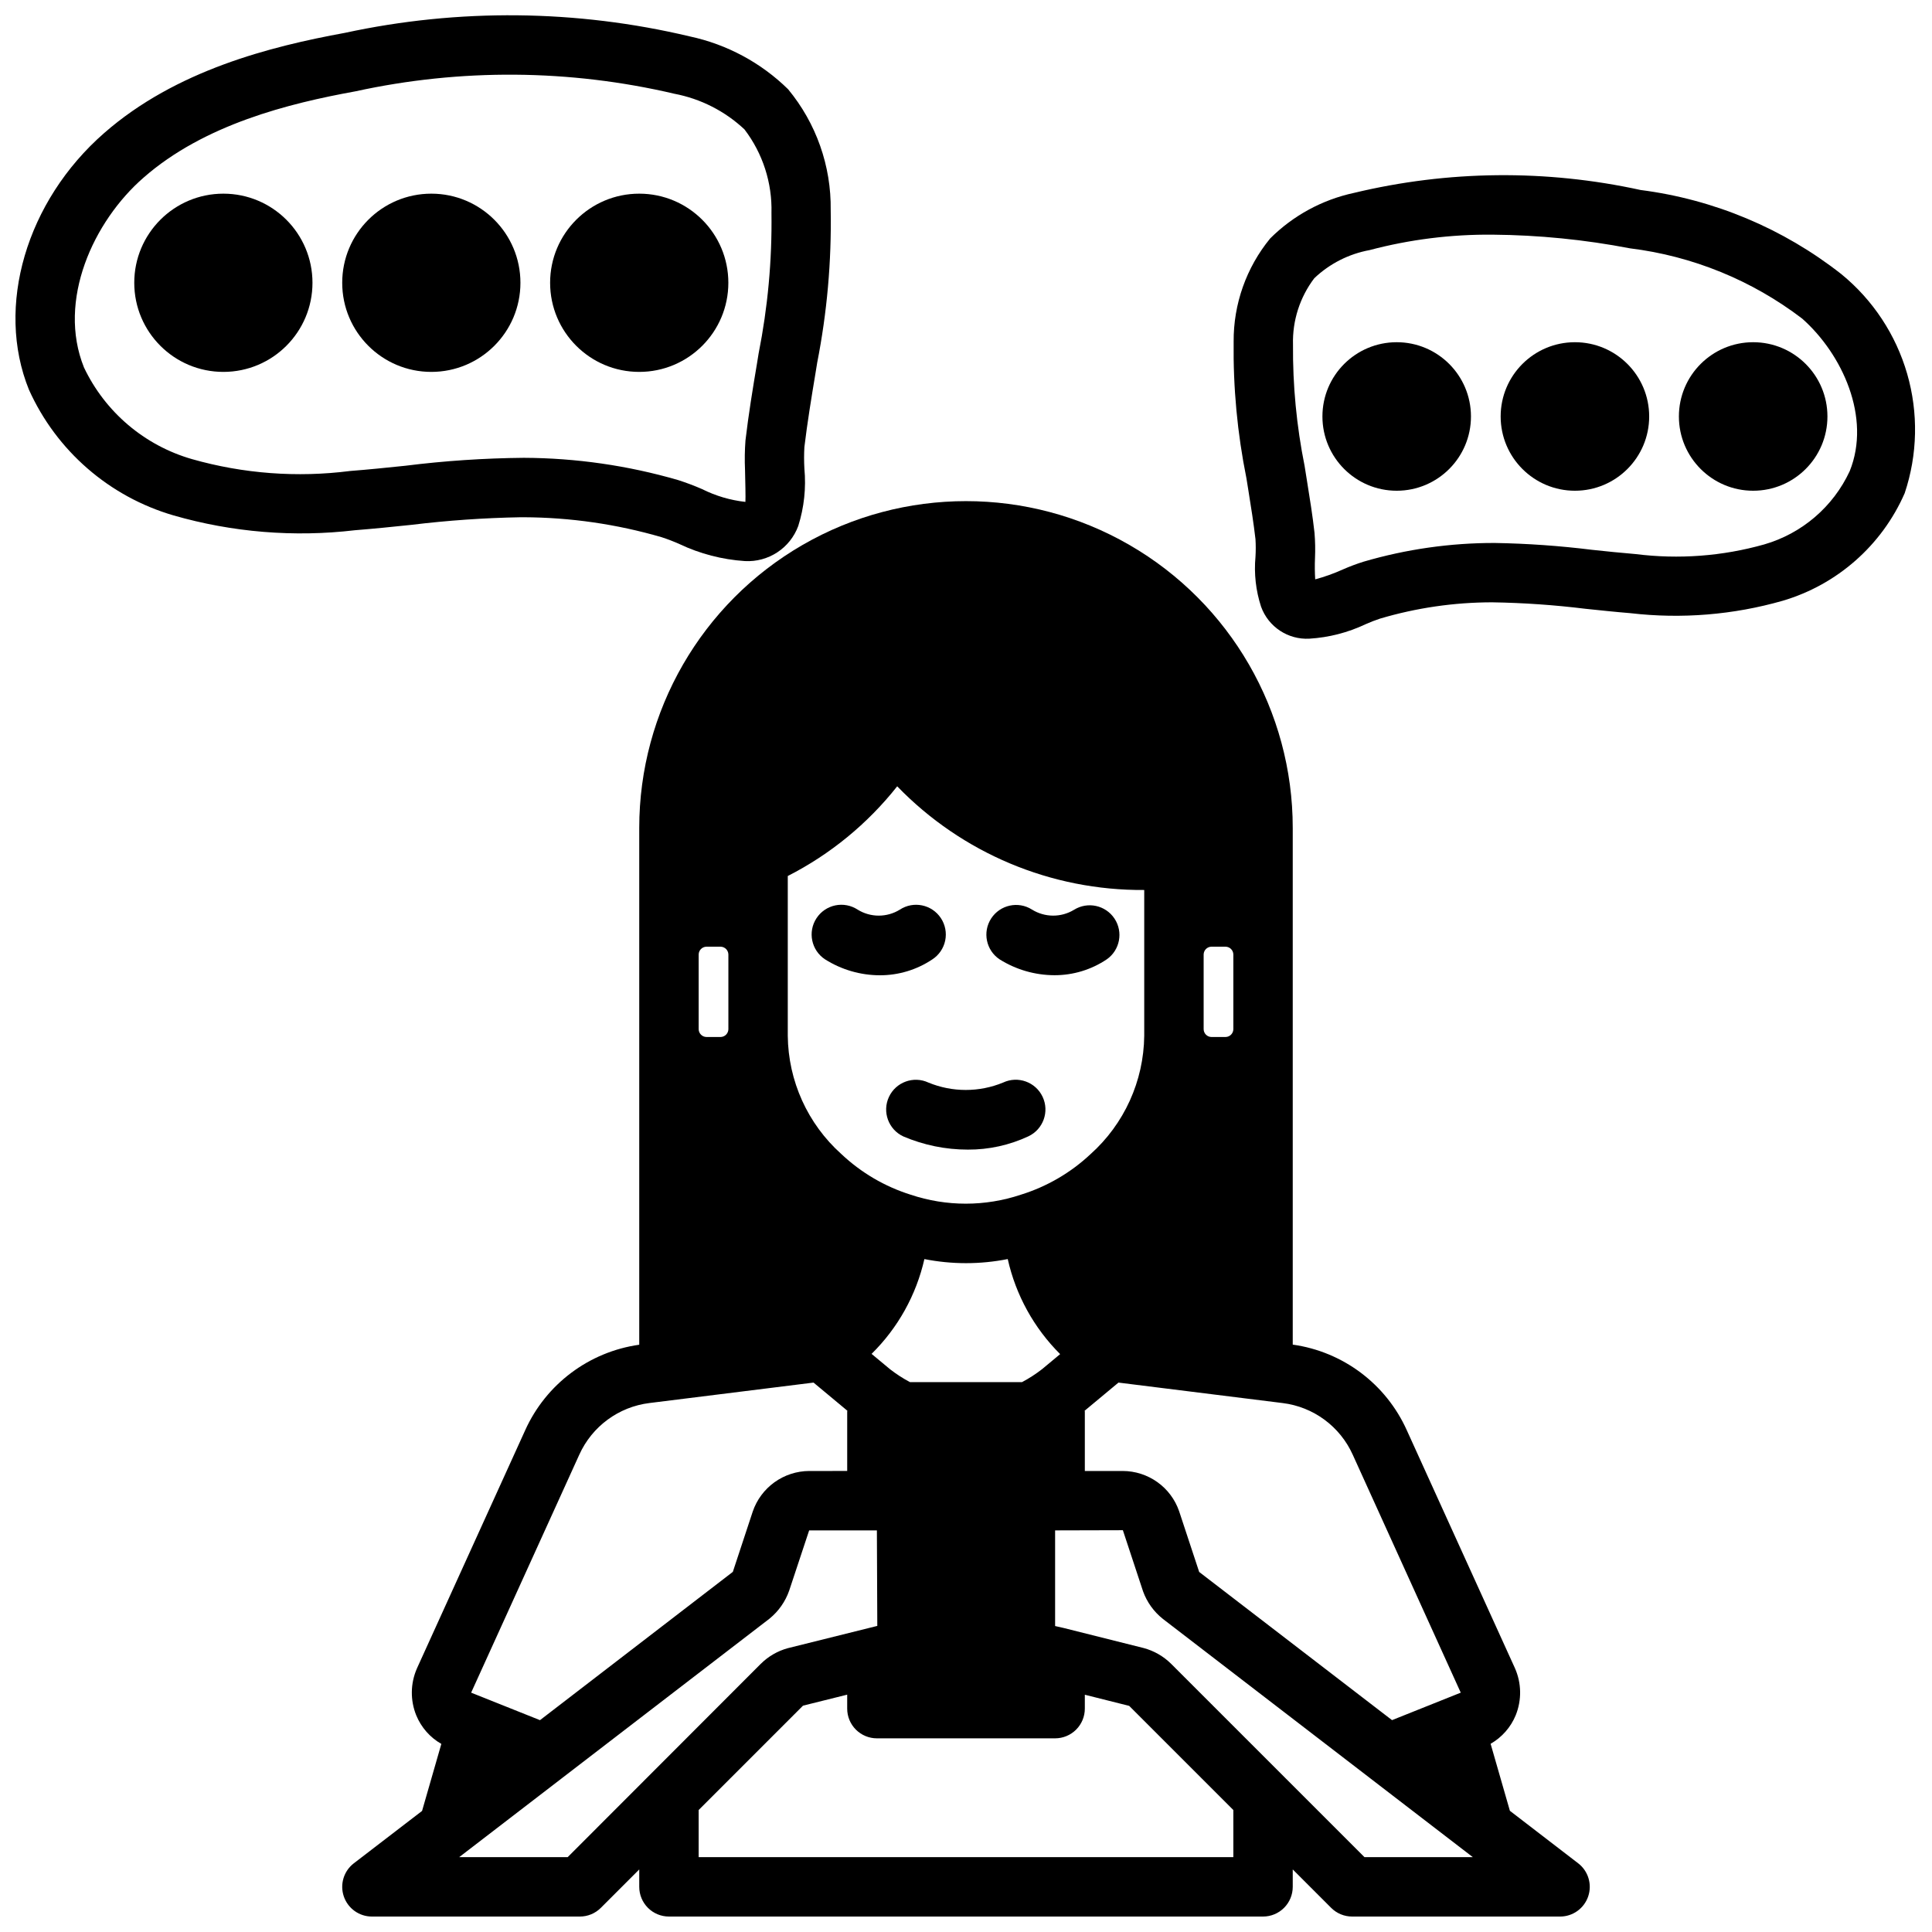
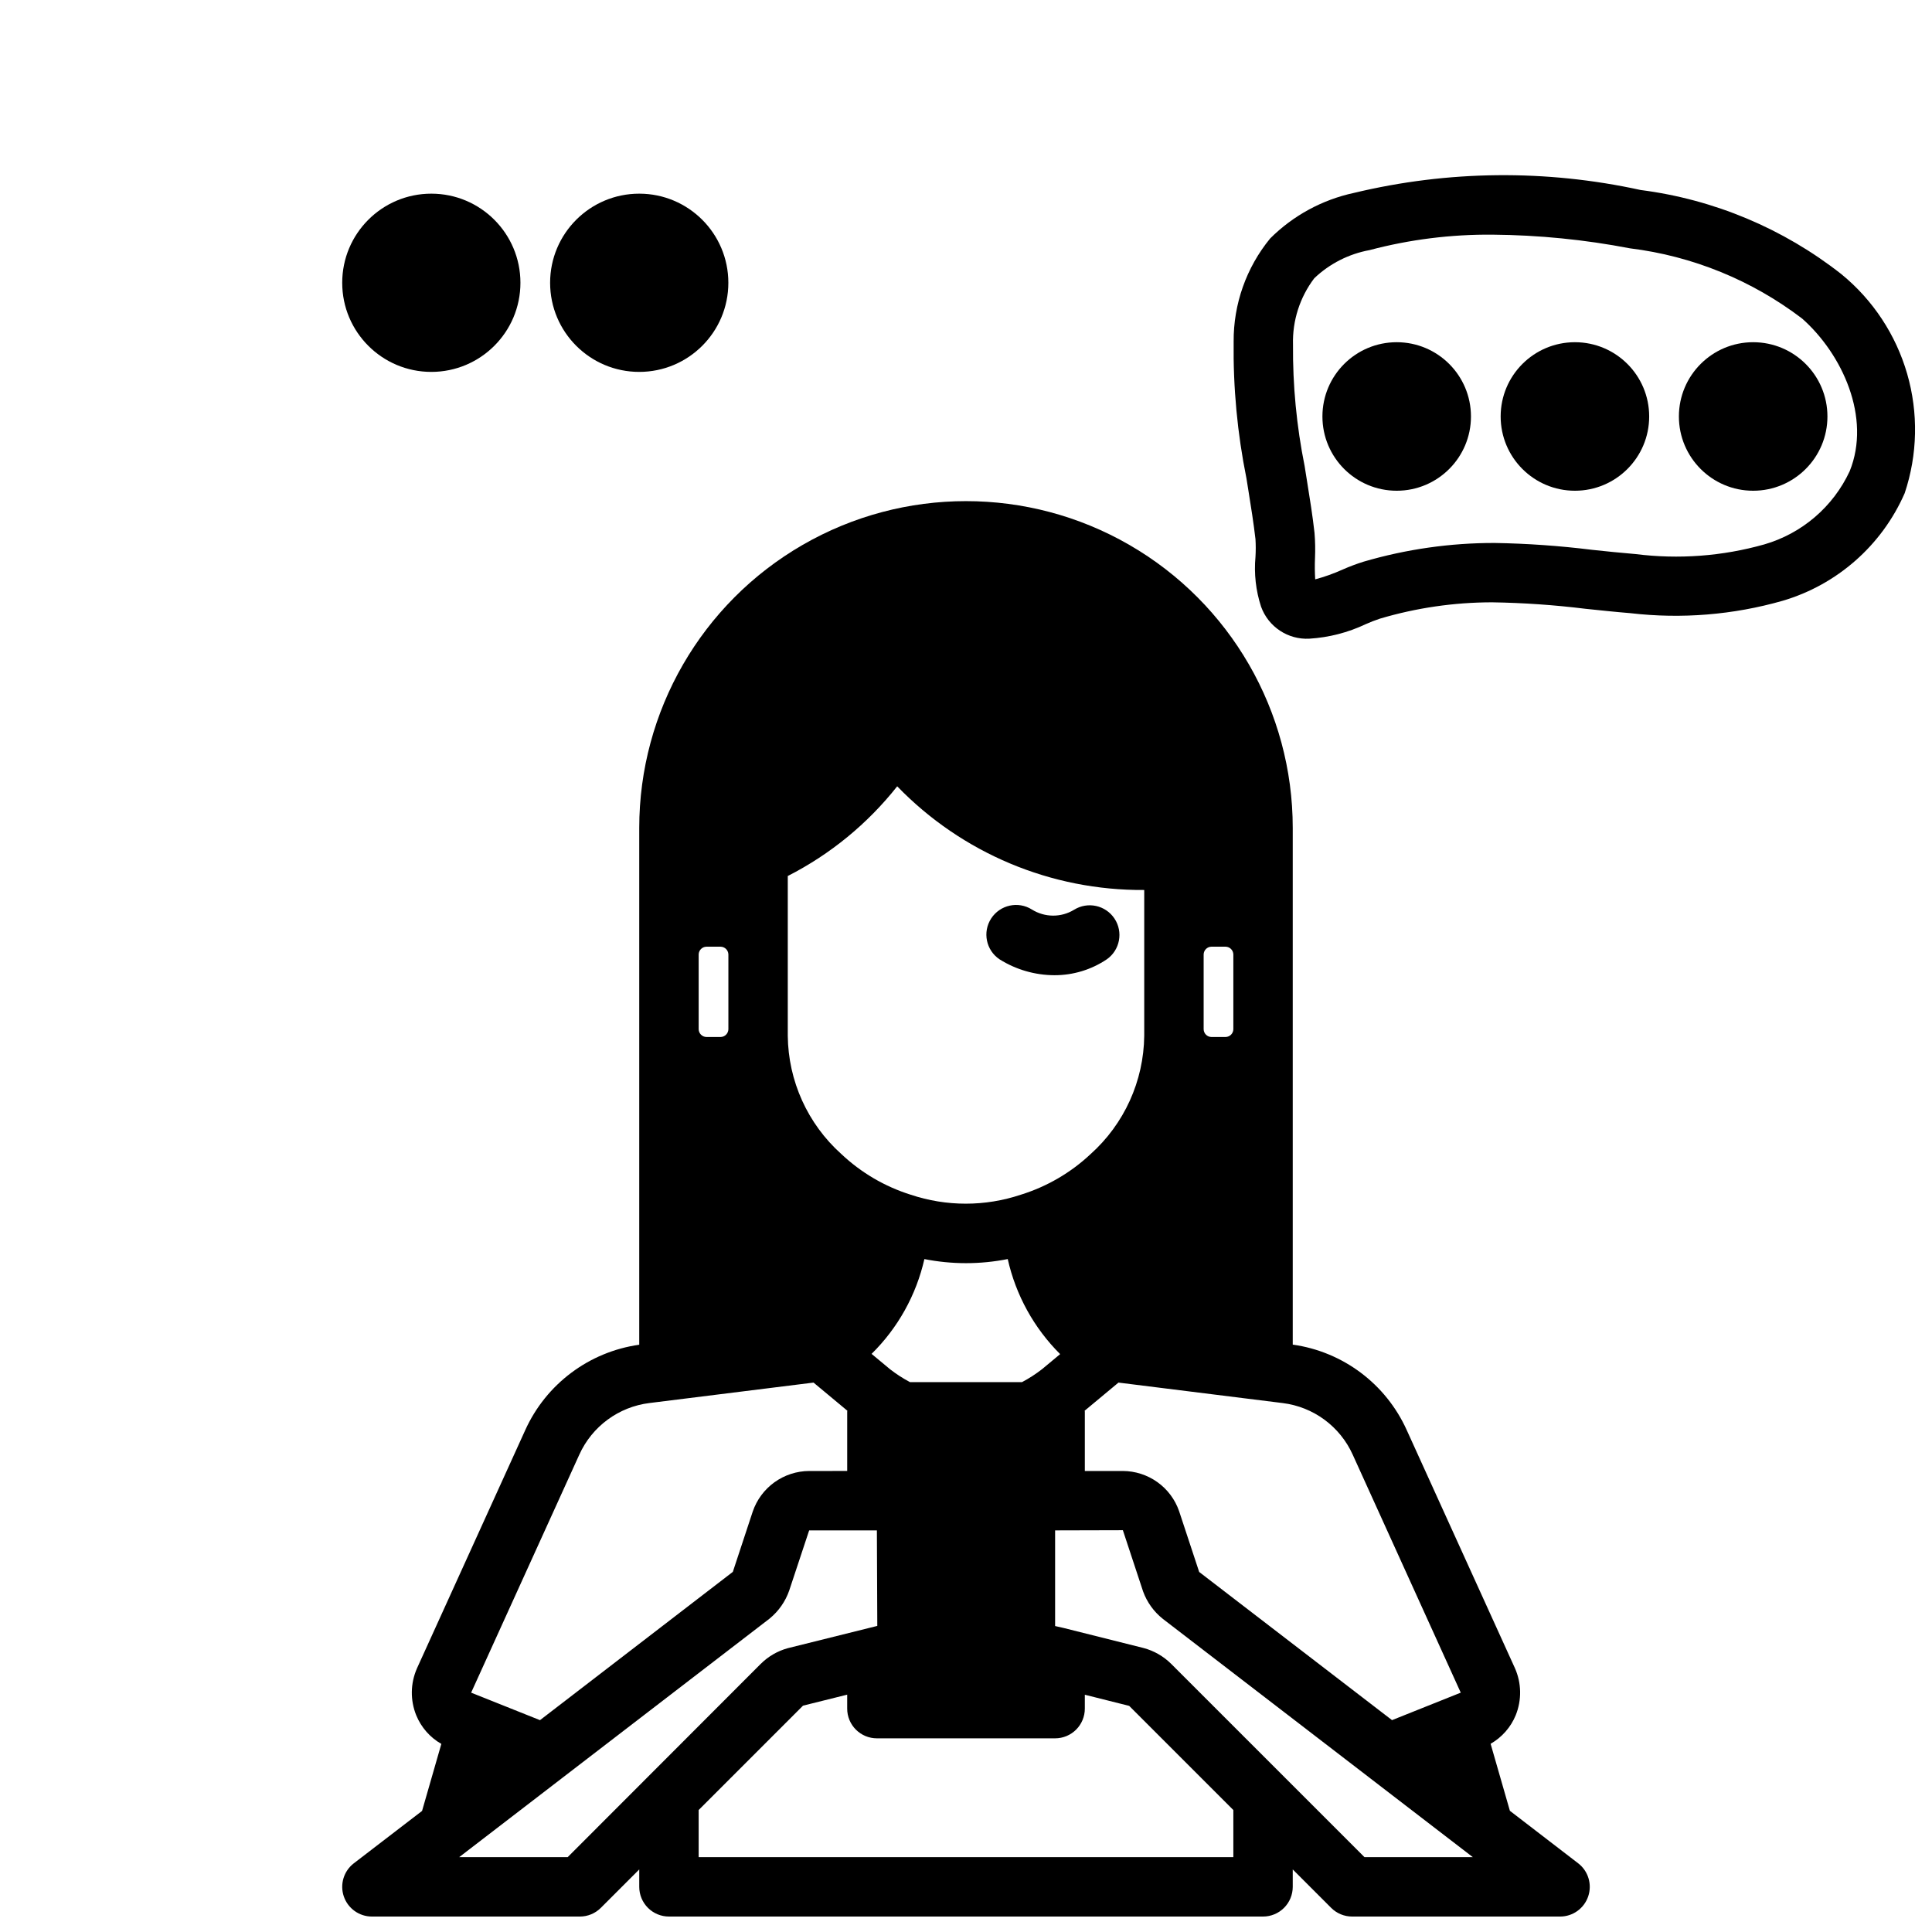
<svg xmlns="http://www.w3.org/2000/svg" width="800px" height="800px" version="1.1" viewBox="144 144 512 512">
  <defs>
    <clipPath id="c">
      <path d="m148.09 148.09h216.91v144.91h-216.91z" />
    </clipPath>
    <clipPath id="b">
      <path d="m470 190h181.9v124h-181.9z" />
    </clipPath>
    <clipPath id="a">
      <path d="m234 276h332v375.9h-332z" />
    </clipPath>
  </defs>
-   <path d="m393.35 387.32c-2.391-3.629-7.266-4.633-10.895-2.25-3.422 2.109-7.738 2.109-11.156 0-1.746-1.148-3.875-1.559-5.922-1.137-2.047 0.426-3.84 1.641-4.988 3.387-2.391 3.637-1.383 8.52 2.25 10.91 4.352 2.754 9.391 4.219 14.539 4.227 4.949 0.008 9.789-1.457 13.902-4.211 1.754-1.145 2.981-2.941 3.406-4.992 0.426-2.051 0.016-4.184-1.137-5.934z" />
-   <path d="m416.53 445.14c3.934-1.852 5.625-6.539 3.773-10.473-1.852-3.938-6.539-5.625-10.473-3.777-6.34 2.613-13.453 2.613-19.793 0-3.941-1.836-8.625-0.129-10.461 3.812-1.836 3.941-0.129 8.625 3.809 10.461 5.41 2.312 11.234 3.5 17.117 3.496 5.535 0.027 11.008-1.176 16.027-3.519z" />
  <path d="m408.89 398.23c4.359 2.738 9.402 4.199 14.555 4.211 4.945 0.012 9.785-1.461 13.887-4.227 3.477-2.457 4.371-7.231 2.019-10.781-2.356-3.547-7.102-4.582-10.719-2.332-3.43 2.09-7.746 2.062-11.156-0.062-3.637-2.301-8.449-1.25-10.801 2.359-2.348 3.609-1.363 8.434 2.215 10.832z" />
  <g clip-path="url(#c)">
-     <path d="m189.96 280.58c15.609 4.5 31.965 5.84 48.098 3.938 4.992-0.395 9.988-0.906 14.957-1.426 9.617-1.172 19.289-1.844 28.977-2.016h0.789c12.367 0.047 24.672 1.824 36.547 5.285 1.605 0.52 3.184 1.129 4.727 1.816 5.438 2.582 11.312 4.109 17.316 4.512 6.25 0.352 12-3.418 14.172-9.289 1.555-4.918 2.109-10.098 1.629-15.234-0.109-1.898-0.109-3.801 0-5.699 0.789-6.559 1.859-13.043 2.945-19.586l0.434-2.668h-0.004c2.629-13.344 3.832-26.926 3.598-40.523 0.164-11.684-3.84-23.039-11.289-32.039-7.184-7.047-16.223-11.902-26.062-14.004-30.016-7.137-61.246-7.457-91.402-0.938-19.68 3.606-44.738 9.887-63.762 26.527-20.664 18.035-28.891 46.004-19.957 68.047 7.277 16.164 21.27 28.332 38.289 33.297zm-7.934-89.488c16.105-14.121 38.496-19.68 56.191-22.891h-0.004c27.867-6.09 56.738-5.871 84.508 0.645 6.961 1.324 13.402 4.602 18.57 9.445 4.852 6.359 7.375 14.184 7.156 22.176 0.172 12.5-0.973 24.977-3.41 37.234l-0.426 2.629c-1.133 6.738-2.242 13.477-3.055 20.395v0.004c-0.195 2.602-0.234 5.211-0.117 7.816 0.062 2.738 0.18 7.328 0.102 8.461v0.004c-3.984-0.441-7.863-1.582-11.453-3.379-2.086-0.914-4.219-1.715-6.391-2.41-13.285-3.856-27.047-5.84-40.879-5.894-10.496 0.098-20.98 0.797-31.395 2.102-4.863 0.504-9.73 1.008-14.633 1.387-14.047 1.797-28.309 0.727-41.926-3.148-12.578-3.621-22.992-12.465-28.609-24.285-7.141-17.762 2.488-38.715 15.77-50.289z" />
-   </g>
+     </g>
  <g clip-path="url(#b)">
    <path d="m502.82 195.12c-8.414 1.809-16.125 6-22.215 12.074-6.32 7.711-9.742 17.387-9.676 27.355-0.152 12.156 0.984 24.297 3.391 36.211l0.52 3.242c0.691 4.312 1.387 8.66 1.875 12.895v0.004c0.094 1.547 0.094 3.102 0 4.652-0.414 4.461 0.09 8.965 1.48 13.223 1.93 5.344 7.137 8.789 12.809 8.48 5.152-0.316 10.195-1.613 14.863-3.82 1.258-0.566 2.543-1.066 3.856-1.496 9.625-2.852 19.613-4.309 29.652-4.32h0.051c8.27 0.129 16.527 0.703 24.738 1.715 3.992 0.418 7.973 0.844 11.965 1.164l0.004 0.004c13.504 1.562 27.188 0.449 40.266-3.285 14.473-4.258 26.324-14.703 32.367-28.527 3.422-10.234 3.648-21.27 0.652-31.633-3-10.367-9.078-19.578-17.434-26.406-15.398-12.102-33.785-19.809-53.207-22.301-25.055-5.488-51.023-5.223-75.957 0.77zm131.37 73.746c-4.391 9.445-12.656 16.527-22.664 19.418-11.074 3.121-22.66 3.988-34.078 2.551-3.856-0.316-7.715-0.723-11.586-1.133-8.543-1.059-17.137-1.664-25.742-1.809-11.754-0.02-23.449 1.648-34.73 4.949-1.895 0.594-3.758 1.293-5.574 2.094-2.352 1.062-4.785 1.93-7.273 2.598-0.113-1.859-0.133-3.727-0.055-5.59 0.098-2.25 0.059-4.508-0.129-6.754-0.512-4.551-1.242-9.102-1.977-13.648l-0.52-3.258-0.125-0.789c-2.133-10.598-3.164-21.387-3.078-32.195-0.172-6.328 1.816-12.527 5.644-17.57 4.051-3.852 9.137-6.441 14.637-7.449 10.645-2.82 21.621-4.195 32.637-4.094 12.211 0.105 24.387 1.316 36.375 3.621 16.605 2.043 32.367 8.477 45.66 18.637 10.609 9.391 18.332 26.195 12.578 40.422z" />
  </g>
  <g clip-path="url(#a)">
    <path d="m237.76 637.8c-2.668 2.055-3.734 5.582-2.648 8.77 1.086 3.191 4.082 5.336 7.449 5.336h55.105c2.086 0 4.086-0.828 5.562-2.305l10.18-10.18v4.613c0 2.086 0.828 4.09 2.305 5.566 1.477 1.477 3.481 2.305 5.566 2.305h157.44c2.086 0 4.09-0.828 5.566-2.305 1.477-1.477 2.305-3.481 2.305-5.566v-4.613l10.18 10.18c1.477 1.477 3.477 2.305 5.566 2.305h55.105-0.004c3.371 0 6.363-2.144 7.449-5.336 1.086-3.188 0.023-6.715-2.644-8.77l-18.105-13.918-5.109-17.758c2.996-1.711 5.34-4.375 6.652-7.566 1.625-4.019 1.551-8.531-0.215-12.492l-28.66-63.062c-5.512-12.242-16.918-20.801-30.215-22.664v-136.94c0-30.938-16.504-59.523-43.297-74.992-26.789-15.469-59.801-15.469-86.59 0-26.793 15.469-43.297 44.055-43.297 74.992v136.97c-13.297 1.871-24.711 10.43-30.23 22.672l-28.695 63.133h0.004c-1.73 3.945-1.793 8.422-0.172 12.414 1.312 3.191 3.652 5.856 6.648 7.566l-5.109 17.758zm56.68-1.637h-28.75l26.961-20.719c0.102-0.07 0.188-0.156 0.293-0.227l55.027-42.289-0.004-0.004c2.383-1.949 4.18-4.519 5.188-7.43l5.281-15.926h17.949l0.109 25.316-23.727 5.906c-2.703 0.742-5.168 2.172-7.156 4.148zm90.91-175.55c-6.875-2.156-13.172-5.852-18.41-10.801-8.906-7.988-14.051-19.352-14.172-31.316v-42.344c11.266-5.742 21.156-13.852 29-23.773 17.148 17.727 40.805 27.656 65.465 27.477v38.641c-0.133 11.988-5.297 23.371-14.234 31.363-5.266 4.941-11.586 8.617-18.48 10.754-9.465 3.164-19.703 3.164-29.168 0zm3.59 17.051c7.305 1.449 14.82 1.449 22.121 0 2.137 9.547 6.953 18.285 13.887 25.191l-4.793 3.992v-0.004c-1.668 1.297-3.441 2.445-5.309 3.434h-29.691c-1.84-0.973-3.594-2.102-5.234-3.375l-4.945-4.109c6.981-6.875 11.84-15.605 14.004-25.16zm81.91 158.5h-141.7v-12.492l27.656-27.656 11.707-2.914v3.703c0 2.086 0.828 4.09 2.305 5.566 1.477 1.473 3.477 2.305 5.566 2.305h47.23c2.09 0 4.09-0.832 5.566-2.305 1.477-1.477 2.309-3.481 2.309-5.566v-3.684l11.754 2.953 27.605 27.605zm34.746 0-51.215-51.215c-2.039-2.027-4.574-3.481-7.352-4.215l-21.16-5.305-2.254-0.512v-25.348l17.957-0.047 5.352 16.207c1.043 2.883 2.871 5.414 5.277 7.316l54.859 42.168c0.094 0.07 0.188 0.156 0.293 0.227l26.961 20.723zm-3.102-106.64 28.621 63.047-18.215 7.281-51.105-39.266-5.32-16.113c-1.074-3.102-3.086-5.793-5.758-7.699s-5.871-2.938-9.152-2.949h-10.074v-15.746c-0.012-0.074-0.031-0.148-0.051-0.219l8.965-7.461 43.492 5.422h0.004c8.168 1 15.219 6.199 18.594 13.703zm-33.691-110.71h-3.781c-1.117-0.023-2.019-0.926-2.043-2.047v-19.836c0.027-1.121 0.926-2.019 2.043-2.047h3.781c1.117 0.027 2.016 0.926 2.047 2.047v19.836c-0.027 1.121-0.93 2.023-2.047 2.047zm-139.65-21.883c0.031-1.121 0.93-2.019 2.047-2.047h3.781c1.117 0.027 2.016 0.926 2.047 2.047v19.836c-0.027 1.121-0.93 2.023-2.047 2.047h-3.781c-1.117-0.023-2.019-0.926-2.047-2.047zm-31.652 132.61c3.383-7.523 10.453-12.73 18.641-13.727l43.453-5.414 8.965 7.461h0.004c-0.02 0.07-0.035 0.145-0.047 0.219v15.742l-10.078 0.004c-3.301 0.016-6.516 1.062-9.199 2.988-2.68 1.93-4.691 4.644-5.758 7.769l-5.273 15.98-51.105 39.297-18.246-7.289z" />
  </g>
-   <path d="m226.81 218.94c0 13.043-10.57 23.617-23.613 23.617s-23.617-10.574-23.617-23.617c0-13.043 10.574-23.617 23.617-23.617s23.613 10.574 23.613 23.617" />
  <path d="m281.92 218.94c0 13.043-10.574 23.617-23.617 23.617s-23.613-10.574-23.613-23.617c0-13.043 10.57-23.617 23.613-23.617s23.617 10.574 23.617 23.617" />
  <path d="m337.02 218.94c0 13.043-10.574 23.617-23.617 23.617s-23.617-10.574-23.617-23.617c0-13.043 10.574-23.617 23.617-23.617s23.617 10.574 23.617 23.617" />
  <path d="m533.82 254.37c0 10.867-8.812 19.68-19.68 19.68-10.871 0-19.684-8.812-19.684-19.68 0-10.871 8.812-19.68 19.684-19.68 10.867 0 19.68 8.809 19.68 19.68" />
  <path d="m581.05 254.37c0 10.867-8.812 19.68-19.68 19.68s-19.68-8.812-19.68-19.68c0-10.871 8.812-19.68 19.68-19.68s19.68 8.809 19.68 19.68" />
  <path d="m628.29 254.37c0 10.867-8.812 19.68-19.684 19.68-10.867 0-19.68-8.812-19.68-19.68 0-10.871 8.812-19.68 19.68-19.68 10.871 0 19.684 8.809 19.684 19.68" />
</svg>